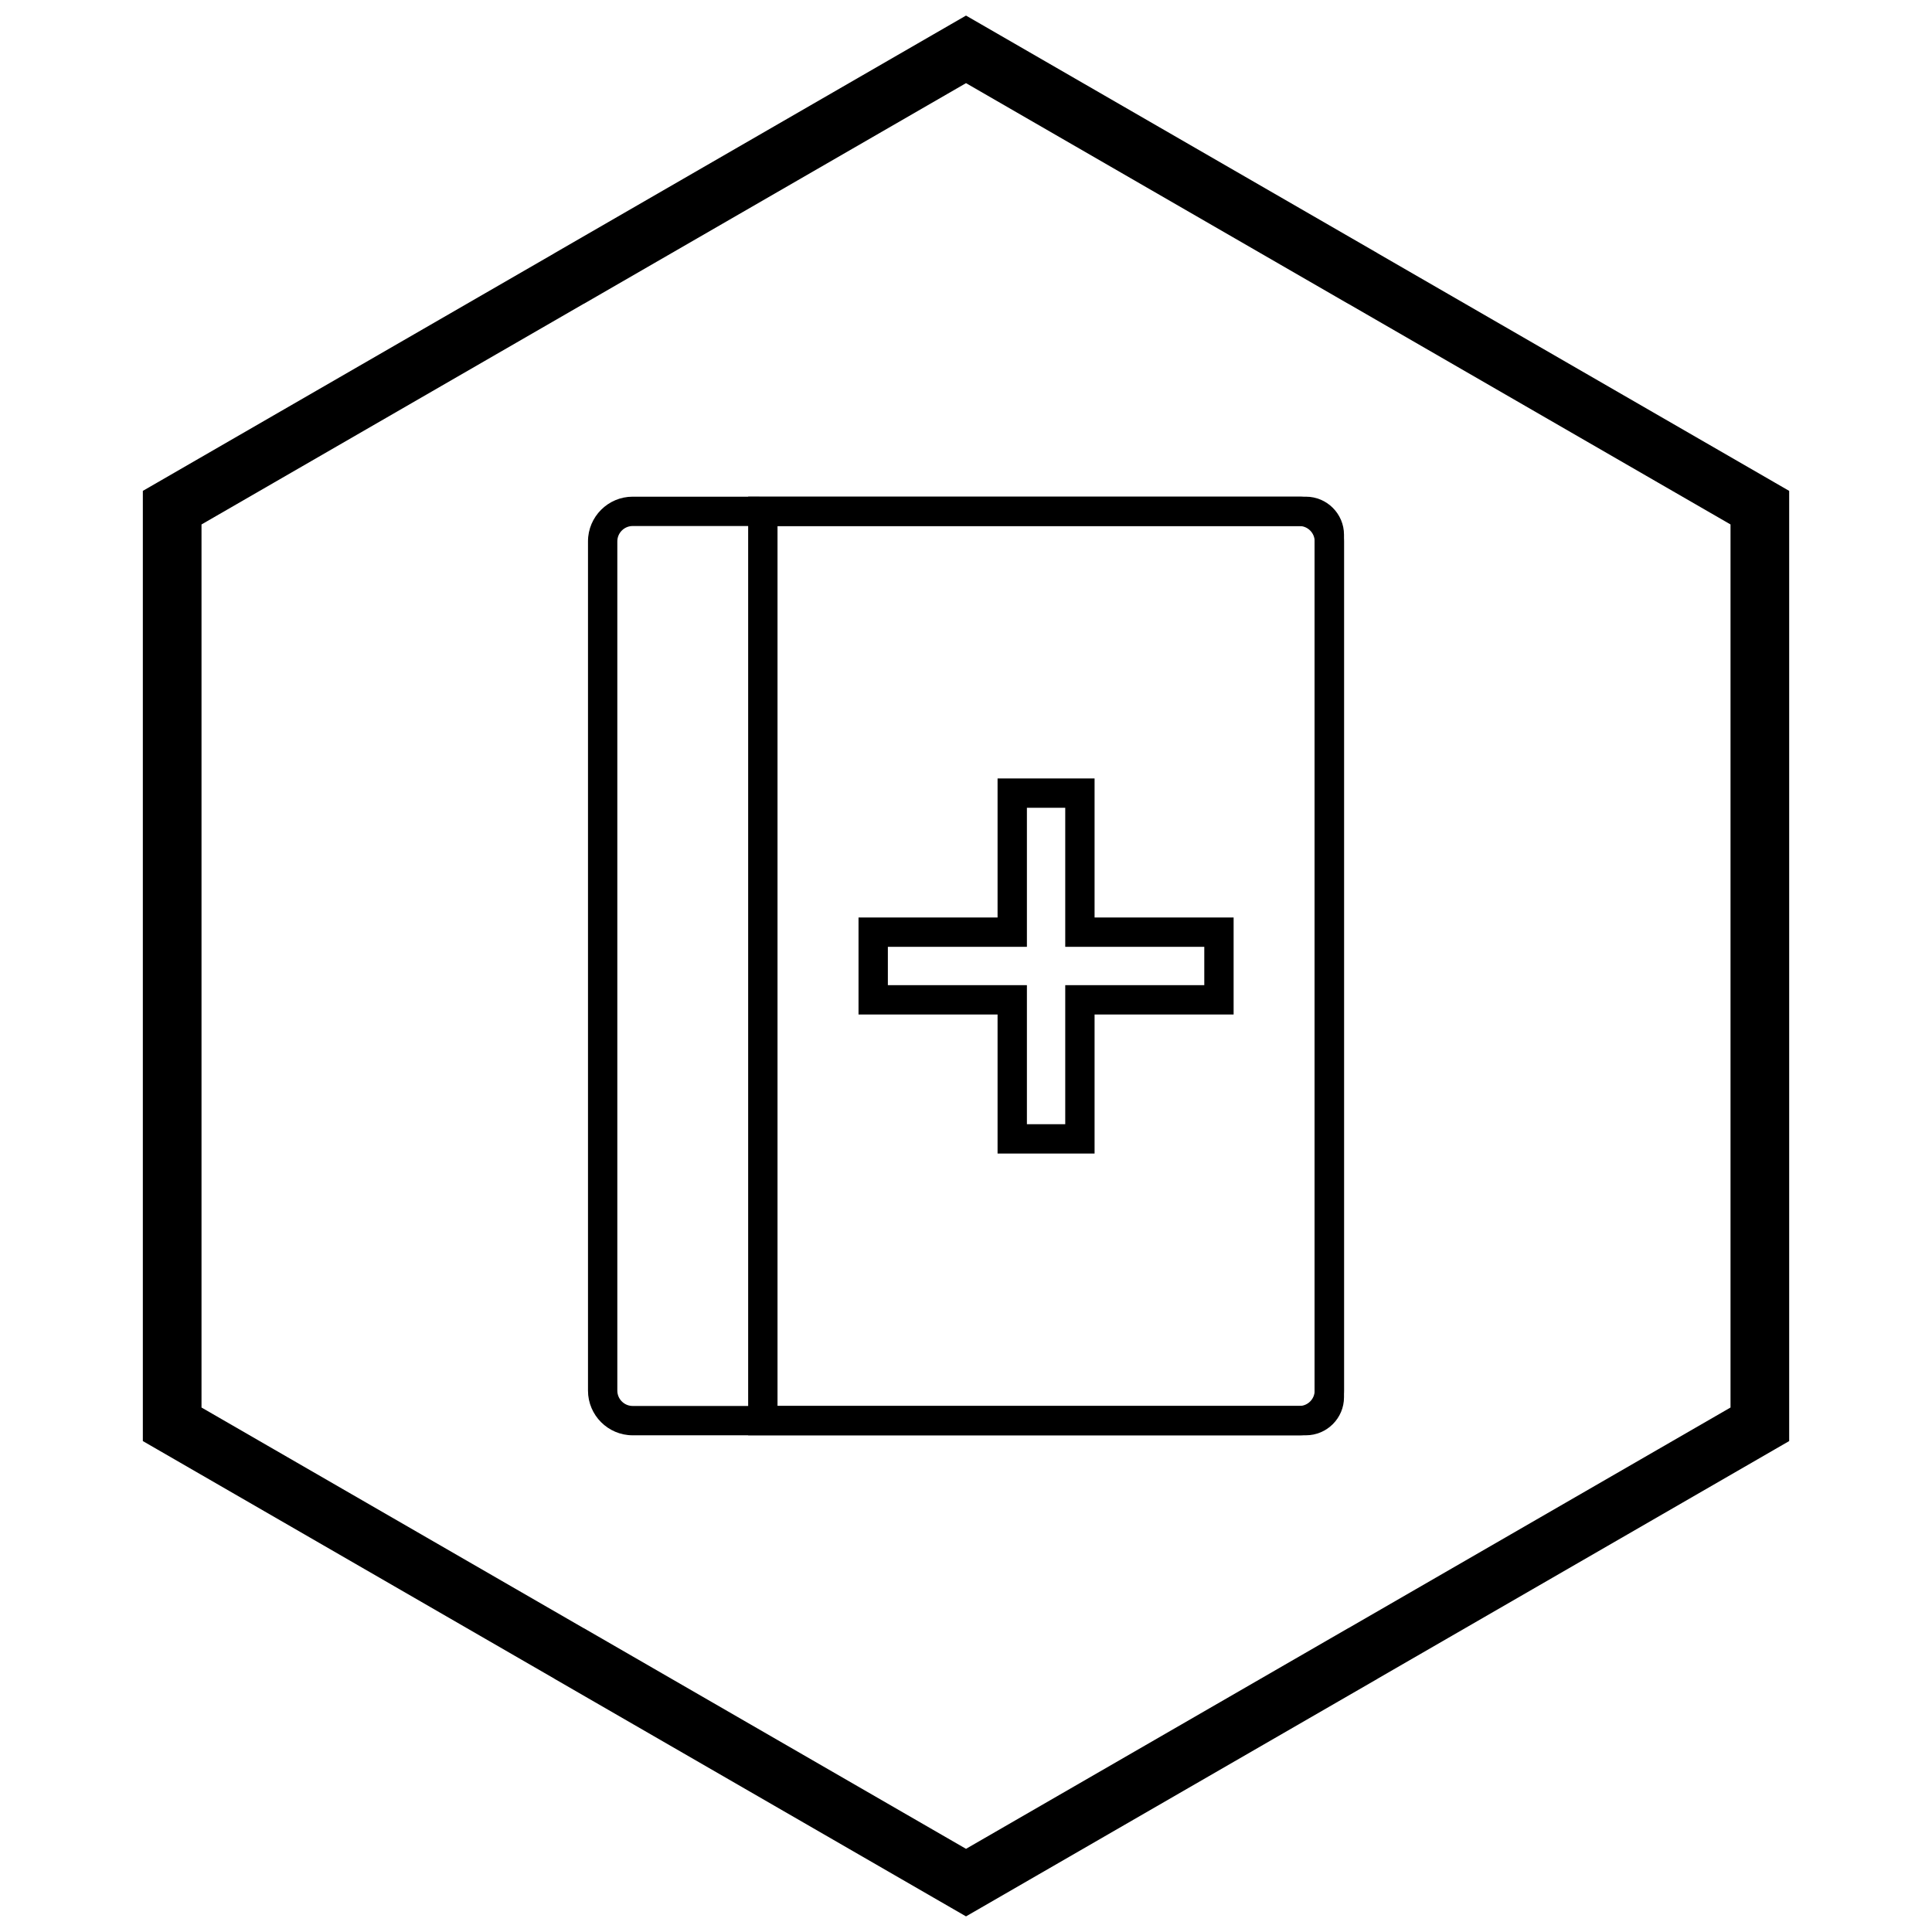
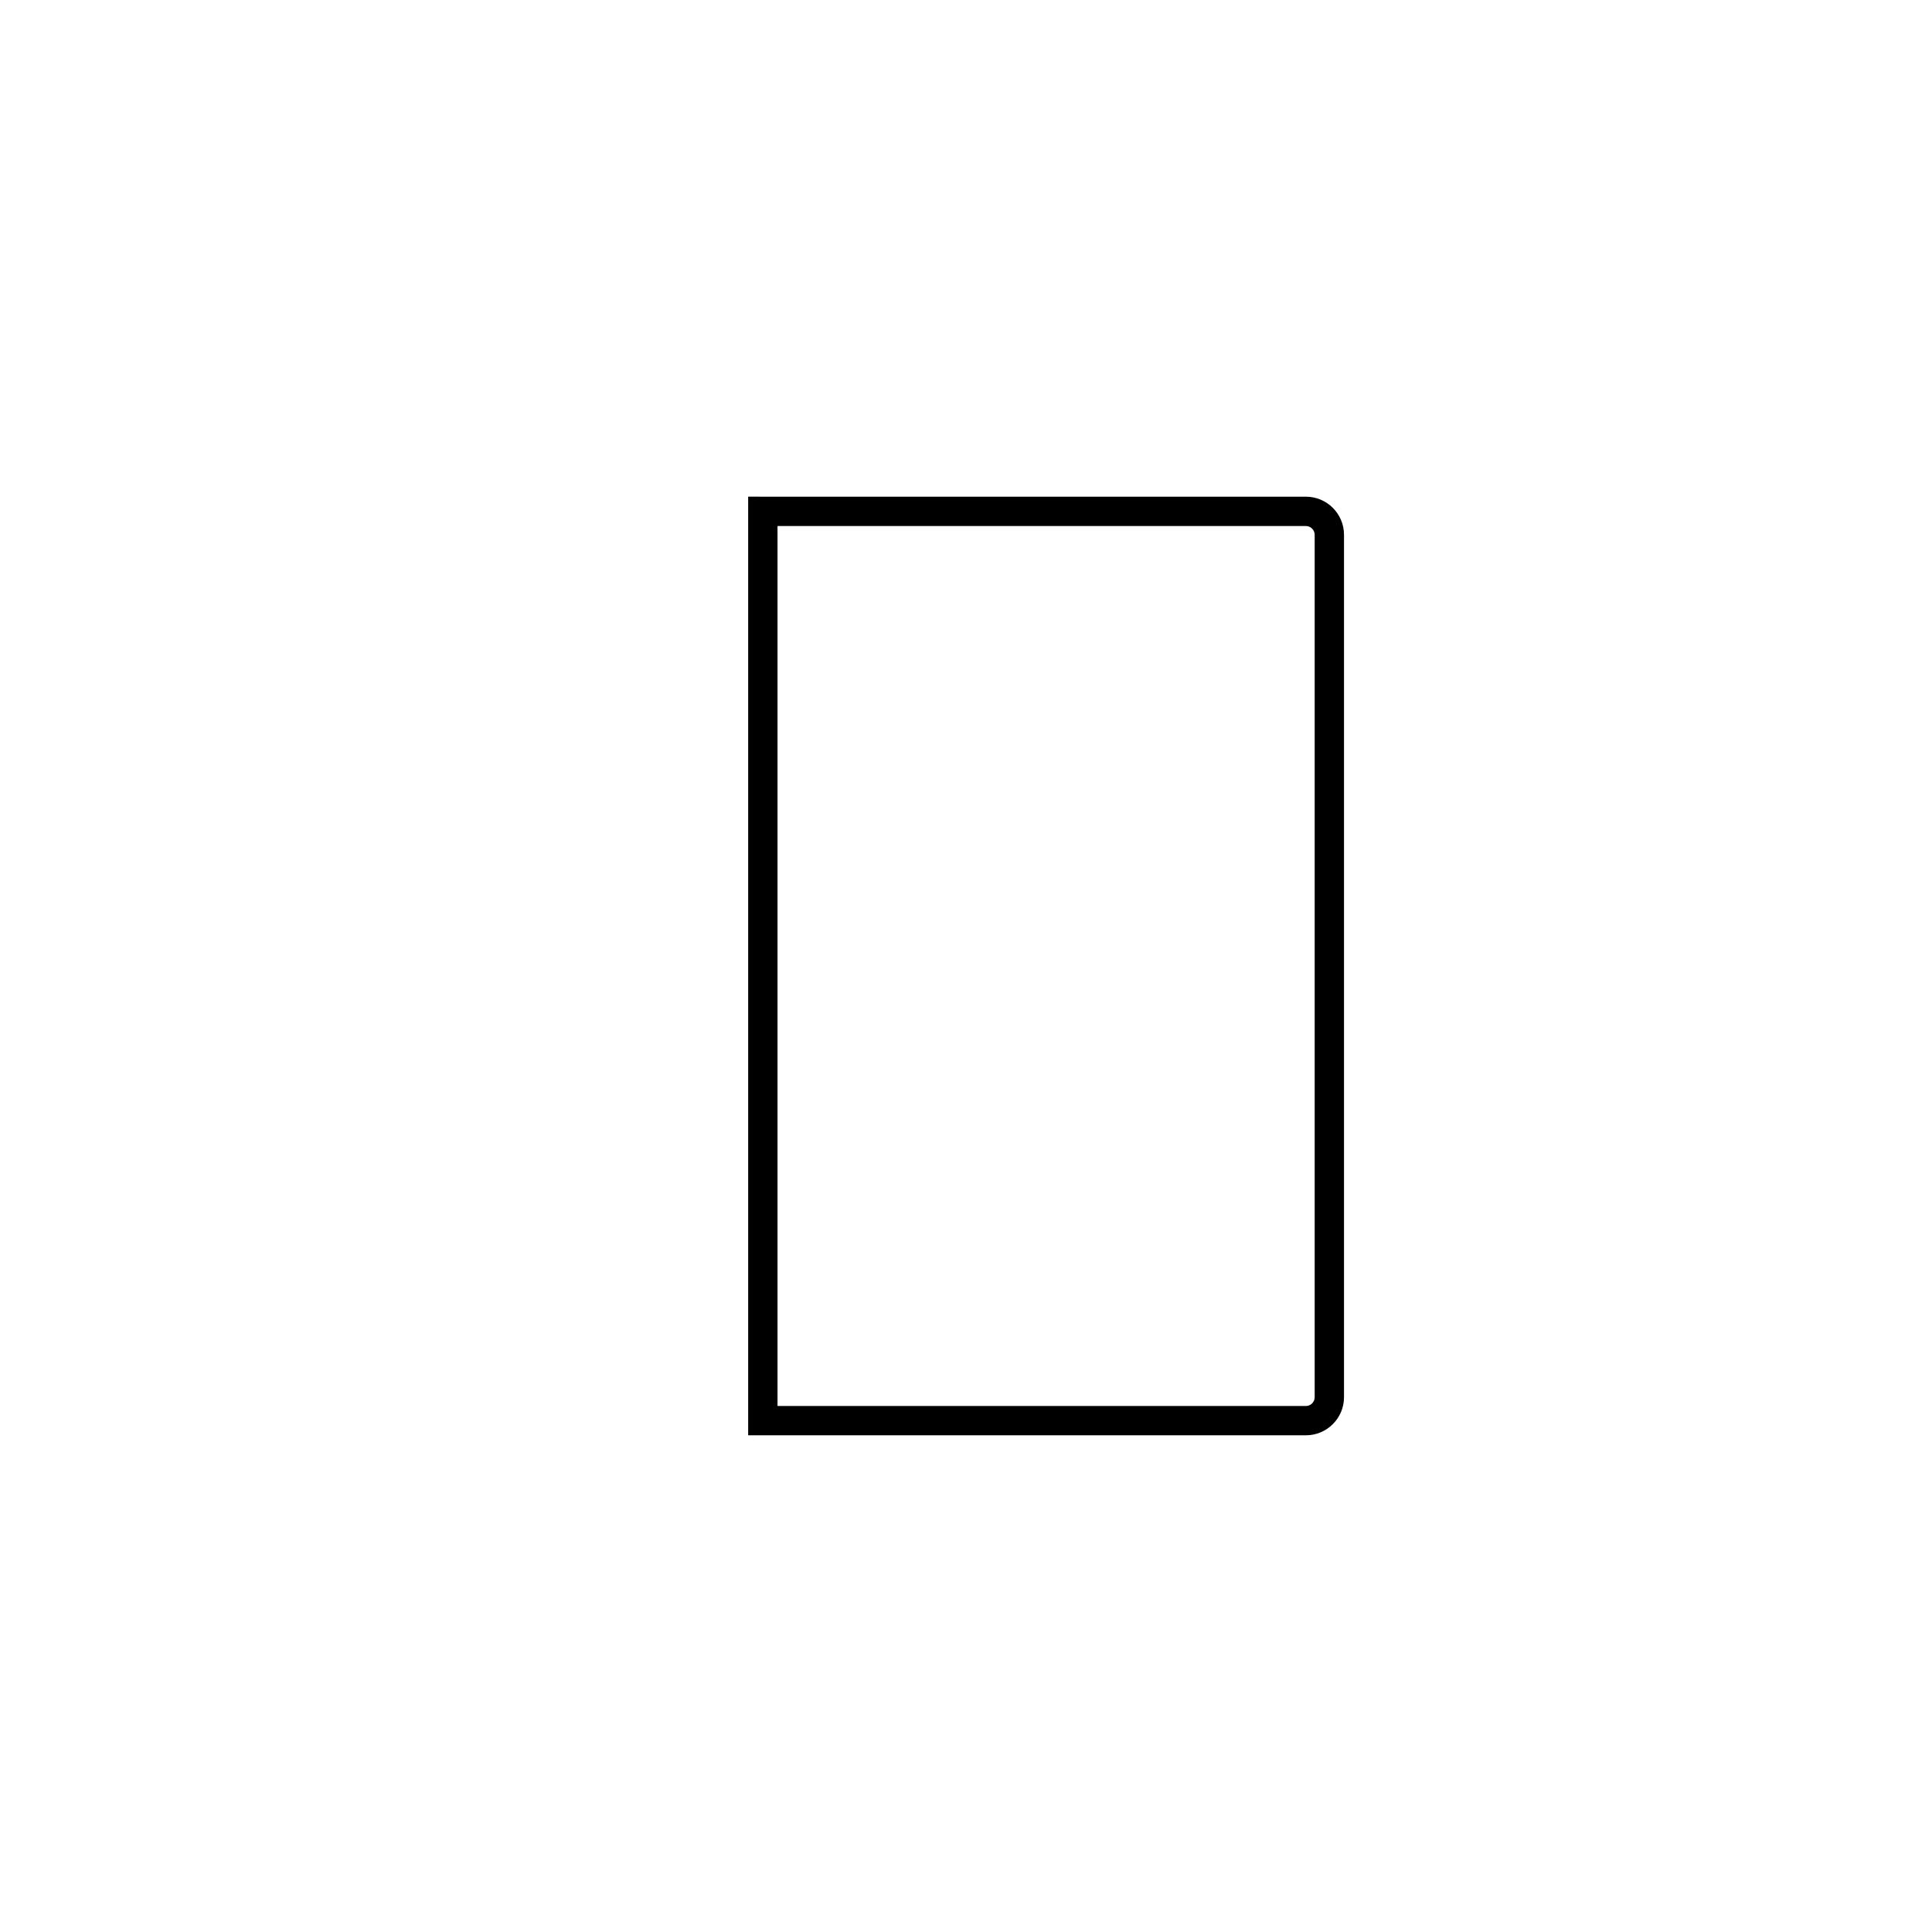
<svg xmlns="http://www.w3.org/2000/svg" width="800px" height="800px" version="1.1" viewBox="144 144 512 512">
  <defs>
    <clipPath id="a">
-       <path d="m181 148.09h438v503.81h-438z" />
-     </clipPath>
+       </clipPath>
  </defs>
-   <path d="m488.34 283.4h-176.68c-1.113 0-2.129 0.457-2.867 1.195s-1.195 1.754-1.195 2.867v225.07c0 1.113 0.457 2.129 1.195 2.867 0.738 0.738 1.754 1.195 2.867 1.195h176.68c1.113 0 2.129-0.457 2.867-1.195 0.738-0.738 1.195-1.754 1.195-2.867v-225.07c0-1.113-0.457-2.129-1.195-2.867s-1.754-1.195-2.867-1.195zm-176.68-7.773h176.68c3.262 0 6.219 1.332 8.363 3.473 2.144 2.144 3.473 5.106 3.473 8.363v225.07c0 3.262-1.332 6.219-3.473 8.363-2.144 2.144-5.106 3.473-8.363 3.473h-176.68c-3.262 0-6.219-1.332-8.363-3.473-2.144-2.144-3.473-5.106-3.473-8.363v-225.07c0-3.262 1.332-6.219 3.473-8.363 2.144-2.144 5.106-3.473 8.363-3.473z" />
  <path d="m490.09 283.4h-140.04v233.2h140.04c0.633 0 1.211-0.262 1.629-0.684 0.422-0.422 0.684-1 0.684-1.629v-228.57c0-0.633-0.262-1.211-0.684-1.629-0.422-0.422-1-0.684-1.629-0.684zm-143.93-7.773h143.93c2.777 0 5.301 1.133 7.125 2.961 1.824 1.824 2.961 4.348 2.961 7.125v228.57c0 2.777-1.133 5.301-2.961 7.125-1.824 1.824-4.348 2.961-7.125 2.961h-147.82v-248.75z" />
-   <path d="m426.3 358.07h-10.16v36.848h-36.848v10.16h36.848v36.848h10.16v-36.848h36.848v-10.16h-36.848zm-14.047-7.773h21.82v36.848h36.848v25.707h-36.848v36.848h-25.707v-36.848h-36.848v-25.707h36.848v-36.848z" />
  <g clip-path="url(#a)">
    <path d="m403.89 150.37 105.19 60.73-0.008 0.012 105.16 60.715 3.918 2.262v251.81l-3.918 2.262-105.16 60.715 0.008 0.012-105.19 60.73-3.887 2.242-3.887-2.242-105.19-60.73 0.008-0.012-105.16-60.715-3.918-2.262v-251.81l3.918-2.262 105.16-60.715-0.008-0.012 105.19-60.73 3.887-2.242zm97.414 74.148-101.3-58.484-101.3 58.484h-0.031l-101.27 58.469v234.02l101.27 58.469h0.031l101.3 58.484 101.3-58.484h0.031l101.27-58.469v-234.02l-101.27-58.469z" />
  </g>
</svg>